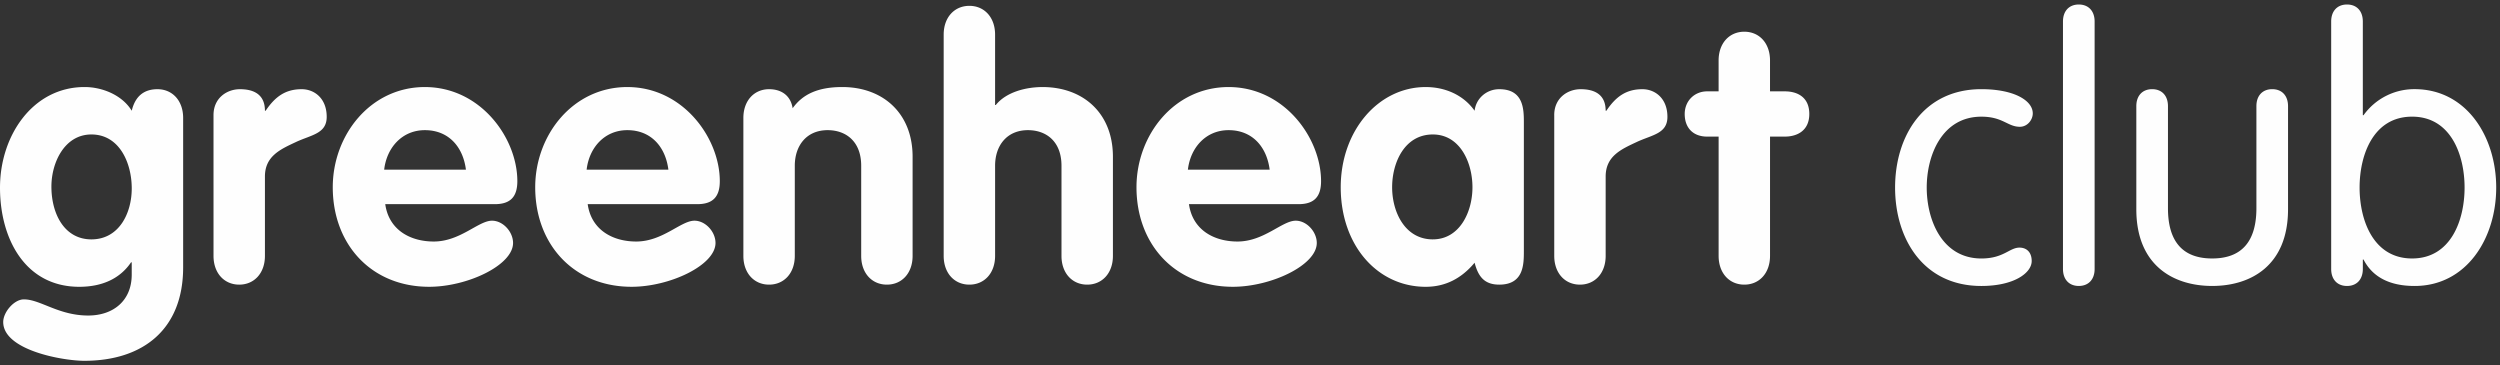
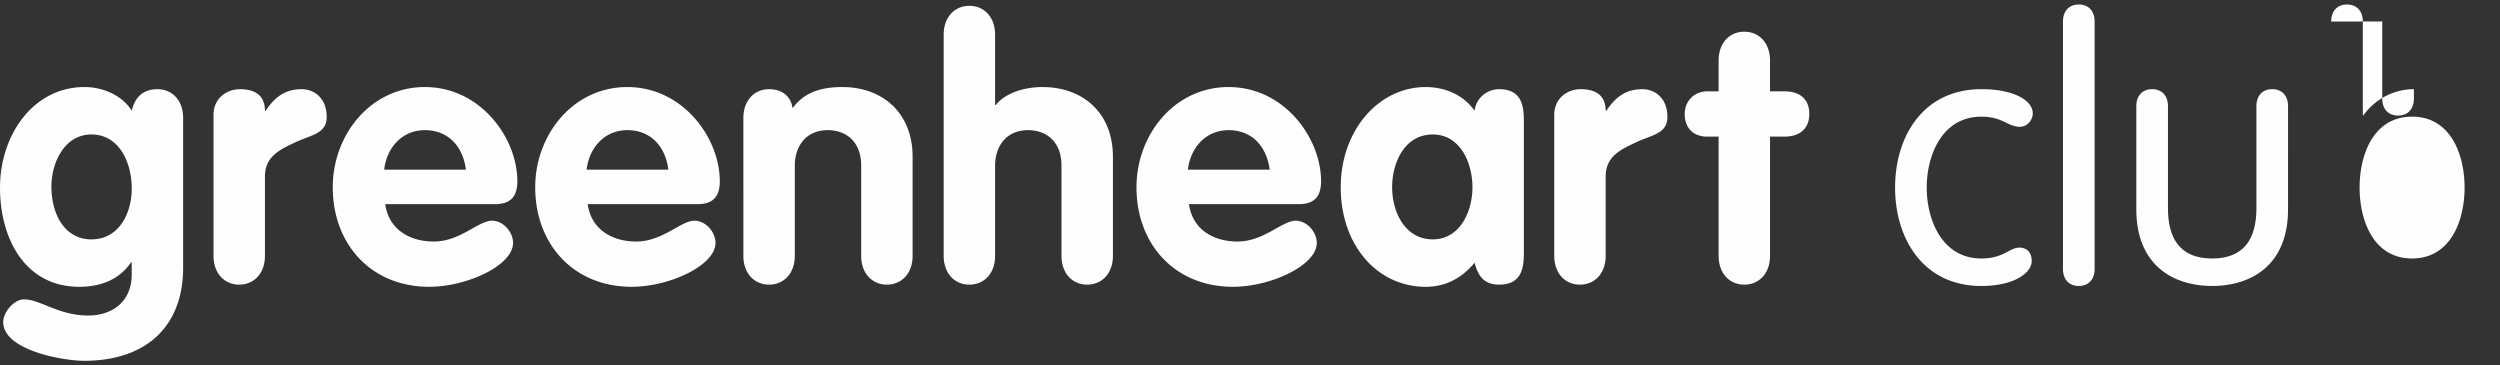
<svg xmlns="http://www.w3.org/2000/svg" width="178" height="26" viewBox="0 0 178 26">
  <rect x="0" y="0" width="178" height="26" fill="#333333" stroke="none" />
  <g fill="#FEFEFE" fill-rule="evenodd">
-     <path d="M6.507 9.574c-1.907 0-2.847 1.995-2.847 3.71 0 1.968.94 3.76 2.847 3.76 1.958 0 2.873-1.843 2.873-3.633s-.865-3.837-2.873-3.837zm6.533 9.464c0 4.426-2.872 6.651-7.041 6.651-1.5 0-5.77-.742-5.77-2.763 0-.69.762-1.611 1.474-1.611 1.17 0 2.466 1.15 4.576 1.15 1.78 0 3.1-1.048 3.1-2.915v-.87h-.05c-.763 1.125-2.008 1.74-3.686 1.74C1.804 20.42 0 17.018 0 13.36c0-3.71 2.338-7.163 6.024-7.163 1.246 0 2.67.563 3.356 1.689.229-.972.814-1.535 1.83-1.535 1.068 0 1.83.819 1.83 2.046v10.641zM15.202 8.193c0-1.228.966-1.842 1.88-1.842.967 0 1.781.358 1.781 1.535h.05c.687-1.023 1.424-1.535 2.568-1.535.89 0 1.78.64 1.78 1.97 0 1.202-1.094 1.278-2.187 1.79-1.093.512-2.211.998-2.211 2.456v5.652c0 1.228-.763 2.047-1.831 2.047-1.067 0-1.83-.819-1.83-2.047V8.193zM33.174 12.08c-.202-1.61-1.22-2.813-2.923-2.813-1.626 0-2.72 1.254-2.898 2.814h5.821zm-5.744 2.456c.254 1.816 1.754 2.66 3.456 2.66 1.882 0 3.179-1.483 4.144-1.483.788 0 1.5.793 1.5 1.586 0 1.586-3.254 3.12-5.974 3.12-4.117 0-6.863-3.018-6.863-7.085 0-3.735 2.695-7.136 6.558-7.136 3.967 0 6.584 3.632 6.584 6.7 0 1.101-.482 1.638-1.601 1.638H27.43zM47.589 12.08c-.203-1.61-1.22-2.813-2.924-2.813-1.627 0-2.72 1.254-2.897 2.814h5.821zm-5.745 2.456c.254 1.816 1.754 2.66 3.457 2.66 1.881 0 3.178-1.483 4.143-1.483.789 0 1.5.793 1.5 1.586 0 1.586-3.254 3.12-5.974 3.12-4.118 0-6.863-3.018-6.863-7.085 0-3.735 2.694-7.136 6.558-7.136 3.966 0 6.585 3.632 6.585 6.7 0 1.101-.483 1.638-1.602 1.638h-7.804zM52.928 8.397c0-1.227.763-2.046 1.83-2.046.94 0 1.55.512 1.678 1.356.712-.998 1.804-1.51 3.534-1.51 2.872 0 5.007 1.842 5.007 4.963v7.06c0 1.228-.763 2.046-1.83 2.046-1.068 0-1.83-.818-1.83-2.046V11.8c0-1.714-1.068-2.533-2.39-2.533-1.5 0-2.338 1.1-2.338 2.533v6.42c0 1.228-.763 2.046-1.831 2.046-1.067 0-1.83-.818-1.83-2.046V8.397zM67.19 2.463c0-1.228.762-2.047 1.83-2.047 1.067 0 1.83.82 1.83 2.047v5.013h.05c.764-.946 2.187-1.278 3.33-1.278 2.873 0 5.01 1.841 5.01 4.962v7.06c0 1.228-.764 2.046-1.832 2.046-1.067 0-1.83-.818-1.83-2.046V11.8c0-1.714-1.067-2.533-2.39-2.533-1.499 0-2.337 1.1-2.337 2.533v6.42c0 1.228-.764 2.046-1.831 2.046-1.068 0-1.83-.818-1.83-2.046V2.463zM90.4 12.08c-.204-1.61-1.22-2.813-2.924-2.813-1.627 0-2.72 1.254-2.898 2.814H90.4zm-5.746 2.456c.255 1.816 1.754 2.66 3.458 2.66 1.88 0 3.177-1.483 4.143-1.483.788 0 1.5.793 1.5 1.586 0 1.586-3.254 3.12-5.974 3.12-4.118 0-6.863-3.018-6.863-7.085 0-3.735 2.695-7.136 6.558-7.136 3.966 0 6.584 3.632 6.584 6.7 0 1.101-.483 1.638-1.601 1.638h-7.805zM102.018 17.043c1.906 0 2.821-1.944 2.821-3.71 0-1.764-.889-3.759-2.821-3.759-2.009 0-2.898 1.995-2.898 3.76 0 1.765.914 3.71 2.898 3.71zm6.481.819c0 .946 0 2.404-1.753 2.404-1.068 0-1.5-.588-1.754-1.56-.94 1.125-2.084 1.714-3.483 1.714-3.432 0-6.049-2.942-6.049-7.086 0-4.042 2.693-7.136 6.05-7.136 1.347 0 2.668.537 3.482 1.688.102-.895.864-1.535 1.754-1.535 1.753 0 1.753 1.458 1.753 2.404v9.107zM110.661 8.193c0-1.228.967-1.842 1.882-1.842.966 0 1.78.358 1.78 1.535h.05c.686-1.023 1.424-1.535 2.567-1.535.89 0 1.78.64 1.78 1.97 0 1.202-1.094 1.278-2.187 1.79-1.092.512-2.21.998-2.21 2.456v5.652c0 1.228-.763 2.047-1.831 2.047s-1.83-.819-1.83-2.047V8.193zM122.365 9.727h-.814c-.99 0-1.6-.614-1.6-1.611 0-.922.686-1.612 1.6-1.612h.814v-2.2c0-1.227.762-2.046 1.83-2.046 1.069 0 1.83.819 1.83 2.046v2.2h1.043c.94 0 1.754.435 1.754 1.612 0 1.151-.814 1.611-1.754 1.611h-1.042v8.492c0 1.229-.762 2.047-1.83 2.047-1.069 0-1.83-.818-1.83-2.047V9.727zM141.073 6.349c2.304 0 3.66.798 3.66 1.725 0 .464-.383.953-.92.953-.871 0-1.204-.72-2.74-.72-2.79 0-3.89 2.73-3.89 5.047 0 2.319 1.1 5.05 3.89 5.05 1.588 0 1.997-.774 2.714-.774.512 0 .87.335.87.953 0 .85-1.254 1.778-3.584 1.778-4.147 0-6.143-3.374-6.143-7.007 0-3.631 1.996-7.005 6.143-7.005M149.137 19.15c0 .747-.436 1.21-1.127 1.21-.691 0-1.126-.463-1.126-1.21V1.532c0-.747.435-1.211 1.126-1.211.691 0 1.127.464 1.127 1.21v17.62zM152.106 7.56c0-.748.435-1.211 1.126-1.211.691 0 1.127.463 1.127 1.21v7.264c0 2.344 1.023 3.58 3.148 3.58s3.149-1.236 3.149-3.58V7.559c0-.747.435-1.21 1.126-1.21.691 0 1.126.463 1.126 1.21V14.9c0 4.018-2.661 5.46-5.4 5.46-2.74 0-5.402-1.442-5.402-5.46V7.56zM171.74 18.403c2.765 0 3.738-2.73 3.738-5.048 0-2.319-.973-5.049-3.738-5.049s-3.737 2.73-3.737 5.049c0 2.318.972 5.048 3.737 5.048zm-5.76-16.871c0-.748.436-1.211 1.127-1.211.692 0 1.126.463 1.126 1.21v6.672h.051a4.442 4.442 0 0 1 3.636-1.855c3.686 0 5.81 3.375 5.81 7.007 0 3.632-2.124 7.006-5.81 7.006-1.792 0-2.996-.644-3.636-1.88h-.05v.67c0 .746-.435 1.21-1.127 1.21-.69 0-1.127-.464-1.127-1.21V1.53z" />
+     <path d="M6.507 9.574c-1.907 0-2.847 1.995-2.847 3.71 0 1.968.94 3.76 2.847 3.76 1.958 0 2.873-1.843 2.873-3.633s-.865-3.837-2.873-3.837zm6.533 9.464c0 4.426-2.872 6.651-7.041 6.651-1.5 0-5.77-.742-5.77-2.763 0-.69.762-1.611 1.474-1.611 1.17 0 2.466 1.15 4.576 1.15 1.78 0 3.1-1.048 3.1-2.915v-.87h-.05c-.763 1.125-2.008 1.74-3.686 1.74C1.804 20.42 0 17.018 0 13.36c0-3.71 2.338-7.163 6.024-7.163 1.246 0 2.67.563 3.356 1.689.229-.972.814-1.535 1.83-1.535 1.068 0 1.83.819 1.83 2.046v10.641zM15.202 8.193c0-1.228.966-1.842 1.88-1.842.967 0 1.781.358 1.781 1.535h.05c.687-1.023 1.424-1.535 2.568-1.535.89 0 1.78.64 1.78 1.97 0 1.202-1.094 1.278-2.187 1.79-1.093.512-2.211.998-2.211 2.456v5.652c0 1.228-.763 2.047-1.831 2.047-1.067 0-1.83-.819-1.83-2.047V8.193zM33.174 12.08c-.202-1.61-1.22-2.813-2.923-2.813-1.626 0-2.72 1.254-2.898 2.814h5.821zm-5.744 2.456c.254 1.816 1.754 2.66 3.456 2.66 1.882 0 3.179-1.483 4.144-1.483.788 0 1.5.793 1.5 1.586 0 1.586-3.254 3.12-5.974 3.12-4.117 0-6.863-3.018-6.863-7.085 0-3.735 2.695-7.136 6.558-7.136 3.967 0 6.584 3.632 6.584 6.7 0 1.101-.482 1.638-1.601 1.638H27.43zM47.589 12.08c-.203-1.61-1.22-2.813-2.924-2.813-1.627 0-2.72 1.254-2.897 2.814h5.821zm-5.745 2.456c.254 1.816 1.754 2.66 3.457 2.66 1.881 0 3.178-1.483 4.143-1.483.789 0 1.5.793 1.5 1.586 0 1.586-3.254 3.12-5.974 3.12-4.118 0-6.863-3.018-6.863-7.085 0-3.735 2.694-7.136 6.558-7.136 3.966 0 6.585 3.632 6.585 6.7 0 1.101-.483 1.638-1.602 1.638h-7.804zM52.928 8.397c0-1.227.763-2.046 1.83-2.046.94 0 1.55.512 1.678 1.356.712-.998 1.804-1.51 3.534-1.51 2.872 0 5.007 1.842 5.007 4.963v7.06c0 1.228-.763 2.046-1.83 2.046-1.068 0-1.83-.818-1.83-2.046V11.8c0-1.714-1.068-2.533-2.39-2.533-1.5 0-2.338 1.1-2.338 2.533v6.42c0 1.228-.763 2.046-1.831 2.046-1.067 0-1.83-.818-1.83-2.046V8.397zM67.19 2.463c0-1.228.762-2.047 1.83-2.047 1.067 0 1.83.82 1.83 2.047v5.013h.05c.764-.946 2.187-1.278 3.33-1.278 2.873 0 5.01 1.841 5.01 4.962v7.06c0 1.228-.764 2.046-1.832 2.046-1.067 0-1.83-.818-1.83-2.046V11.8c0-1.714-1.067-2.533-2.39-2.533-1.499 0-2.337 1.1-2.337 2.533v6.42c0 1.228-.764 2.046-1.831 2.046-1.068 0-1.83-.818-1.83-2.046V2.463zM90.4 12.08c-.204-1.61-1.22-2.813-2.924-2.813-1.627 0-2.72 1.254-2.898 2.814H90.4zm-5.746 2.456c.255 1.816 1.754 2.66 3.458 2.66 1.88 0 3.177-1.483 4.143-1.483.788 0 1.5.793 1.5 1.586 0 1.586-3.254 3.12-5.974 3.12-4.118 0-6.863-3.018-6.863-7.085 0-3.735 2.695-7.136 6.558-7.136 3.966 0 6.584 3.632 6.584 6.7 0 1.101-.483 1.638-1.601 1.638h-7.805zM102.018 17.043c1.906 0 2.821-1.944 2.821-3.71 0-1.764-.889-3.759-2.821-3.759-2.009 0-2.898 1.995-2.898 3.76 0 1.765.914 3.71 2.898 3.71zm6.481.819c0 .946 0 2.404-1.753 2.404-1.068 0-1.5-.588-1.754-1.56-.94 1.125-2.084 1.714-3.483 1.714-3.432 0-6.049-2.942-6.049-7.086 0-4.042 2.693-7.136 6.05-7.136 1.347 0 2.668.537 3.482 1.688.102-.895.864-1.535 1.754-1.535 1.753 0 1.753 1.458 1.753 2.404v9.107zM110.661 8.193c0-1.228.967-1.842 1.882-1.842.966 0 1.78.358 1.78 1.535h.05c.686-1.023 1.424-1.535 2.567-1.535.89 0 1.78.64 1.78 1.97 0 1.202-1.094 1.278-2.187 1.79-1.092.512-2.21.998-2.21 2.456v5.652c0 1.228-.763 2.047-1.831 2.047s-1.83-.819-1.83-2.047V8.193zM122.365 9.727h-.814c-.99 0-1.6-.614-1.6-1.611 0-.922.686-1.612 1.6-1.612h.814v-2.2c0-1.227.762-2.046 1.83-2.046 1.069 0 1.83.819 1.83 2.046v2.2h1.043c.94 0 1.754.435 1.754 1.612 0 1.151-.814 1.611-1.754 1.611h-1.042v8.492c0 1.229-.762 2.047-1.83 2.047-1.069 0-1.83-.818-1.83-2.047V9.727zM141.073 6.349c2.304 0 3.66.798 3.66 1.725 0 .464-.383.953-.92.953-.871 0-1.204-.72-2.74-.72-2.79 0-3.89 2.73-3.89 5.047 0 2.319 1.1 5.05 3.89 5.05 1.588 0 1.997-.774 2.714-.774.512 0 .87.335.87.953 0 .85-1.254 1.778-3.584 1.778-4.147 0-6.143-3.374-6.143-7.007 0-3.631 1.996-7.005 6.143-7.005M149.137 19.15c0 .747-.436 1.21-1.127 1.21-.691 0-1.126-.463-1.126-1.21V1.532c0-.747.435-1.211 1.126-1.211.691 0 1.127.464 1.127 1.21v17.62zM152.106 7.56c0-.748.435-1.211 1.126-1.211.691 0 1.127.463 1.127 1.21v7.264c0 2.344 1.023 3.58 3.148 3.58s3.149-1.236 3.149-3.58V7.559c0-.747.435-1.21 1.126-1.21.691 0 1.126.463 1.126 1.21V14.9c0 4.018-2.661 5.46-5.4 5.46-2.74 0-5.402-1.442-5.402-5.46V7.56zM171.74 18.403c2.765 0 3.738-2.73 3.738-5.048 0-2.319-.973-5.049-3.738-5.049s-3.737 2.73-3.737 5.049c0 2.318.972 5.048 3.737 5.048zm-5.76-16.871c0-.748.436-1.211 1.127-1.211.692 0 1.126.463 1.126 1.21v6.672h.051a4.442 4.442 0 0 1 3.636-1.855h-.05v.67c0 .746-.435 1.21-1.127 1.21-.69 0-1.127-.464-1.127-1.21V1.53z" />
  </g>
</svg>